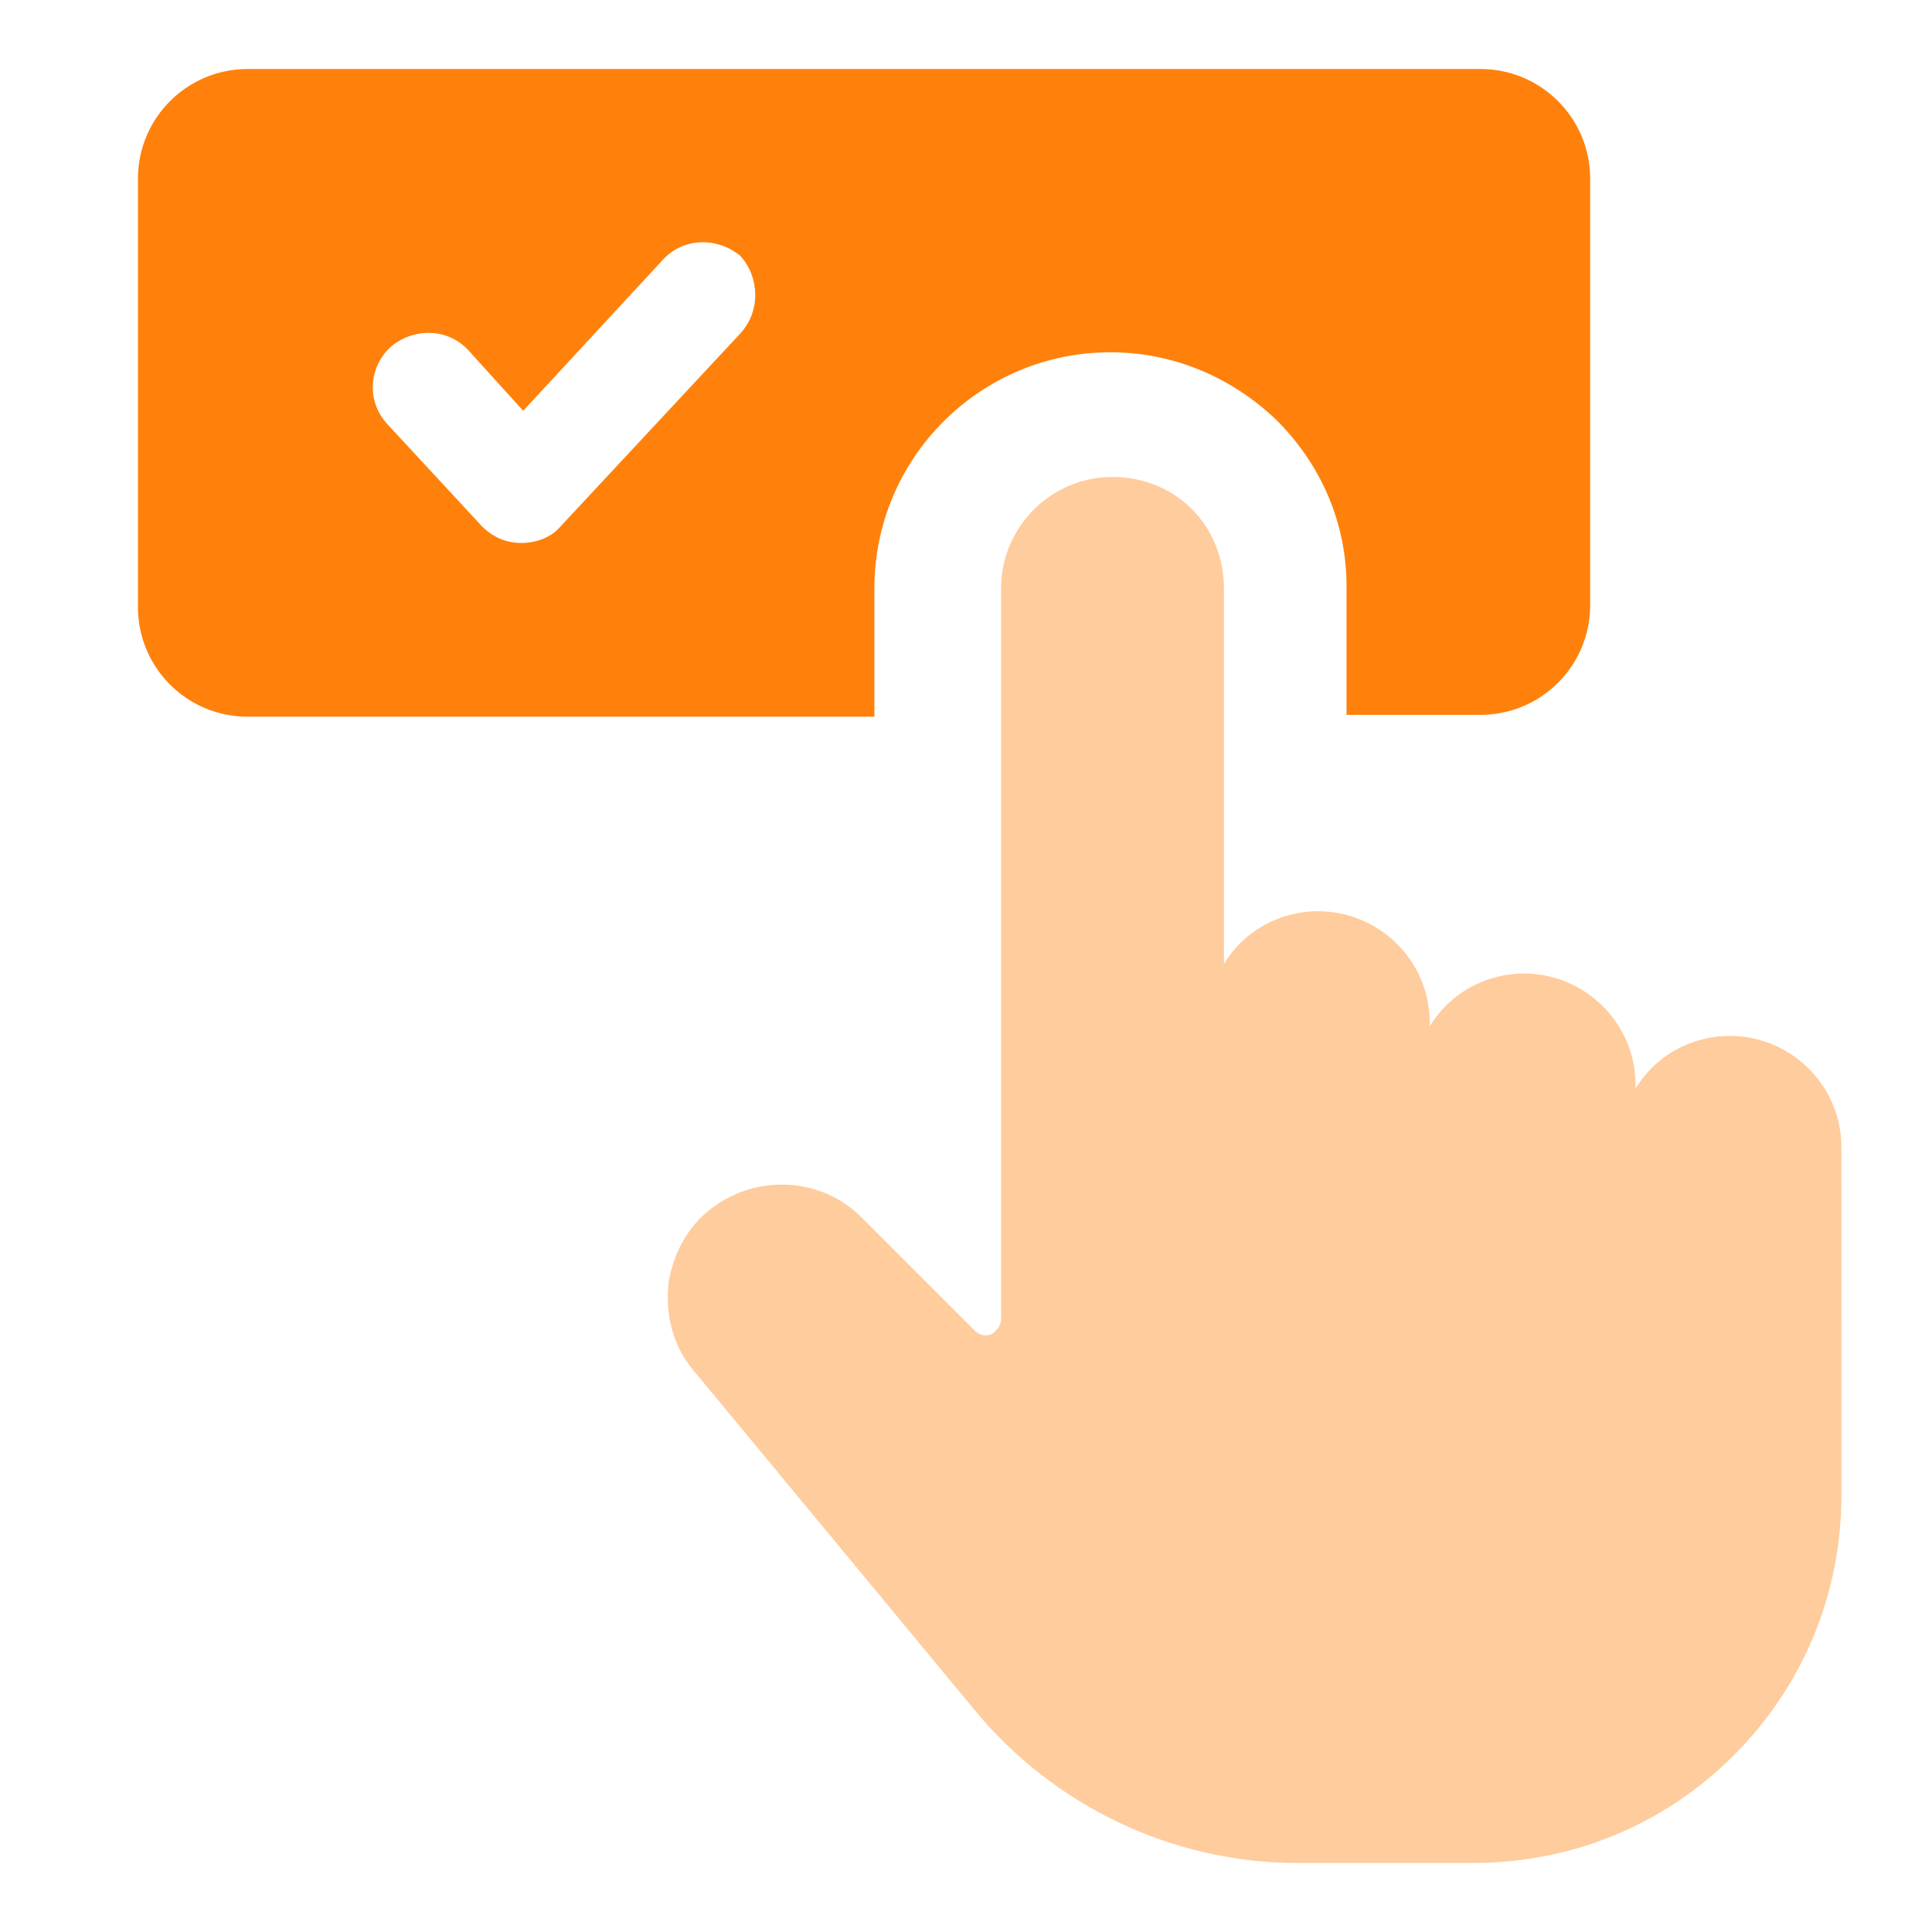
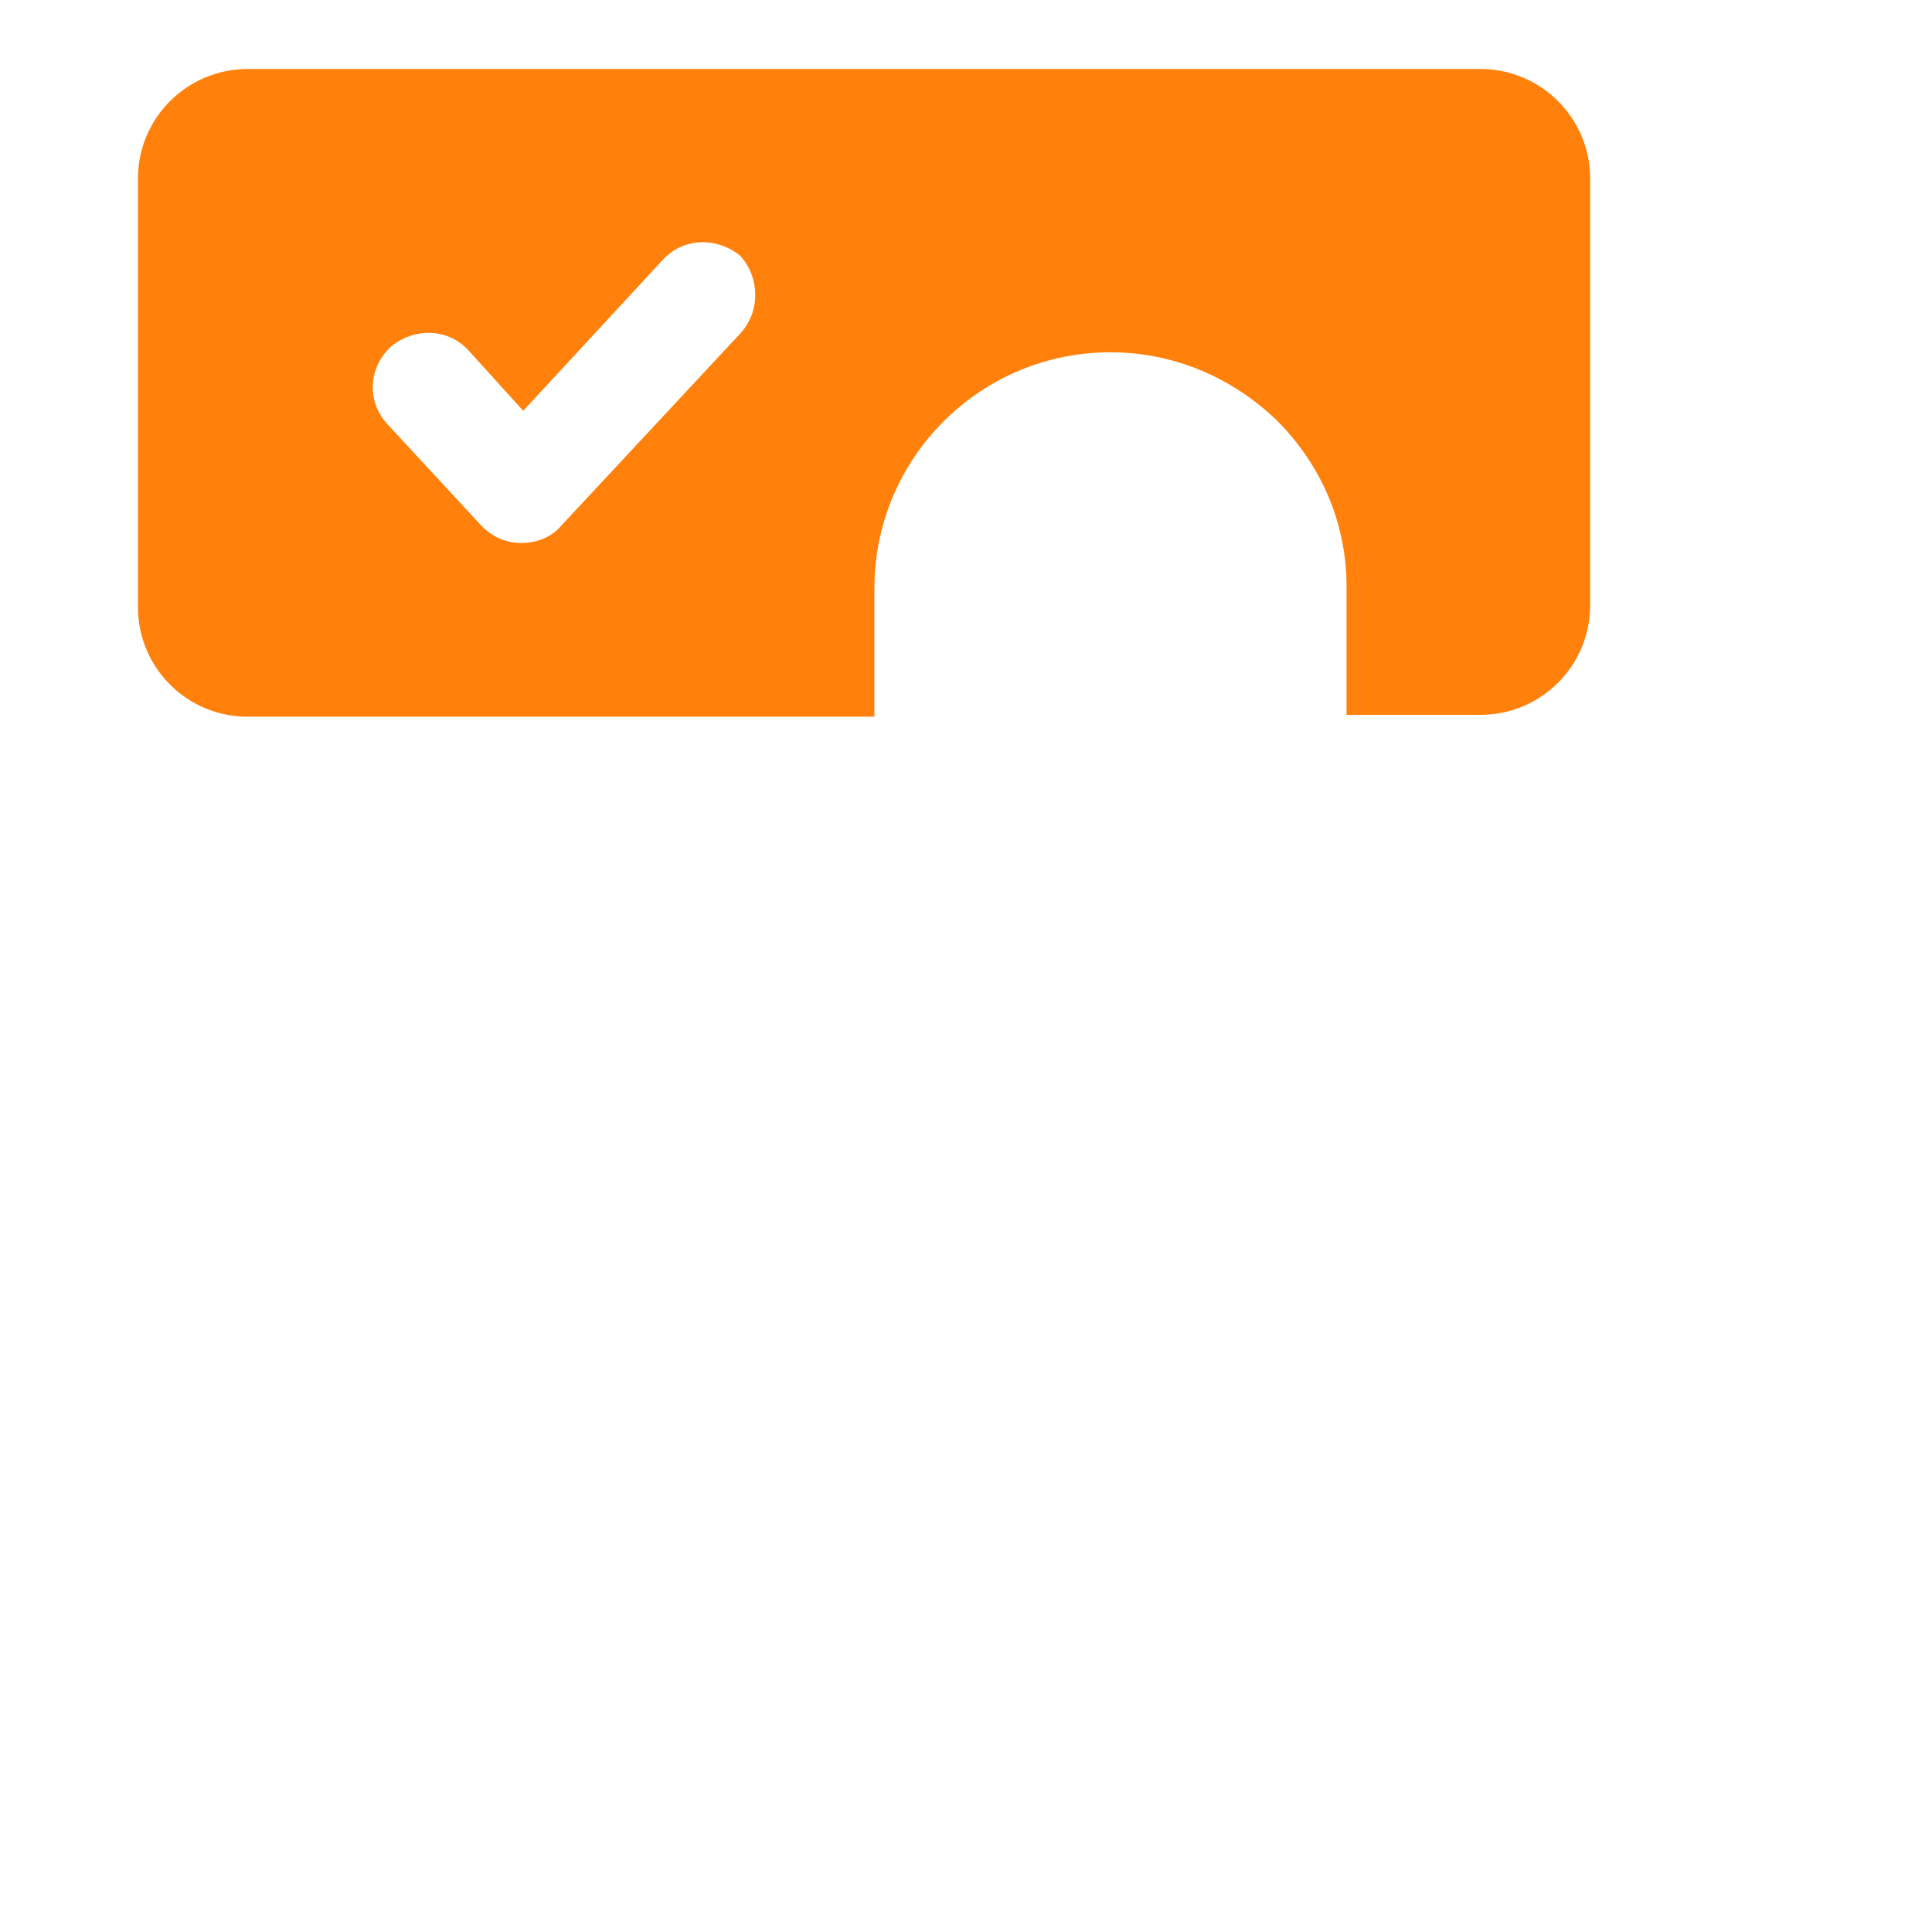
<svg xmlns="http://www.w3.org/2000/svg" width="56" height="56" viewBox="0 0 32 32" fill="none">
-   <path opacity="0.4" d="M30.499 19.003C30.499 17.971 29.655 17.158 28.654 17.158C27.997 17.158 27.403 17.502 27.09 18.034V17.971C27.09 16.939 26.245 16.125 25.245 16.125C24.588 16.125 23.994 16.47 23.681 17.001V16.939C23.681 15.906 22.836 15.093 21.835 15.093C21.178 15.093 20.584 15.437 20.272 15.969V9.745C20.272 9.244 20.084 8.775 19.74 8.431C19.396 8.087 18.927 7.9 18.426 7.9C17.394 7.9 16.581 8.744 16.581 9.745V21.849C16.581 21.943 16.518 22.037 16.424 22.099C16.331 22.131 16.237 22.131 16.143 22.037L14.266 20.16C13.641 19.535 12.64 19.441 11.889 19.941C11.451 20.223 11.17 20.692 11.076 21.224C11.013 21.755 11.139 22.287 11.483 22.694L16.143 28.324C17.457 29.919 19.427 30.857 21.492 30.857H24.4C26.027 30.857 27.559 30.232 28.717 29.074C29.874 27.917 30.5 26.384 30.5 24.758L30.499 19.003Z" fill="#FF810C" />
  <path d="M14.483 9.744C14.483 7.586 16.235 5.835 18.393 5.835C19.425 5.835 20.395 6.241 21.146 6.961C21.896 7.711 22.303 8.681 22.303 9.713V11.84H24.524C25.525 11.84 26.338 11.027 26.338 10.026L26.338 2.957C26.338 1.956 25.524 1.143 24.523 1.143H4.099C3.098 1.143 2.285 1.956 2.285 2.957V10.057C2.285 11.058 3.098 11.871 4.099 11.871H14.483L14.483 9.744ZM12.263 5.522L9.291 8.712C9.135 8.9 8.885 8.993 8.634 8.993C8.384 8.993 8.165 8.9 7.978 8.712L6.414 7.023C6.07 6.648 6.101 6.085 6.476 5.741C6.852 5.428 7.415 5.428 7.759 5.803L8.666 6.804L10.98 4.302C11.324 3.927 11.887 3.927 12.263 4.239C12.575 4.583 12.607 5.146 12.263 5.522H12.263Z" fill="#FF810C" />
</svg>